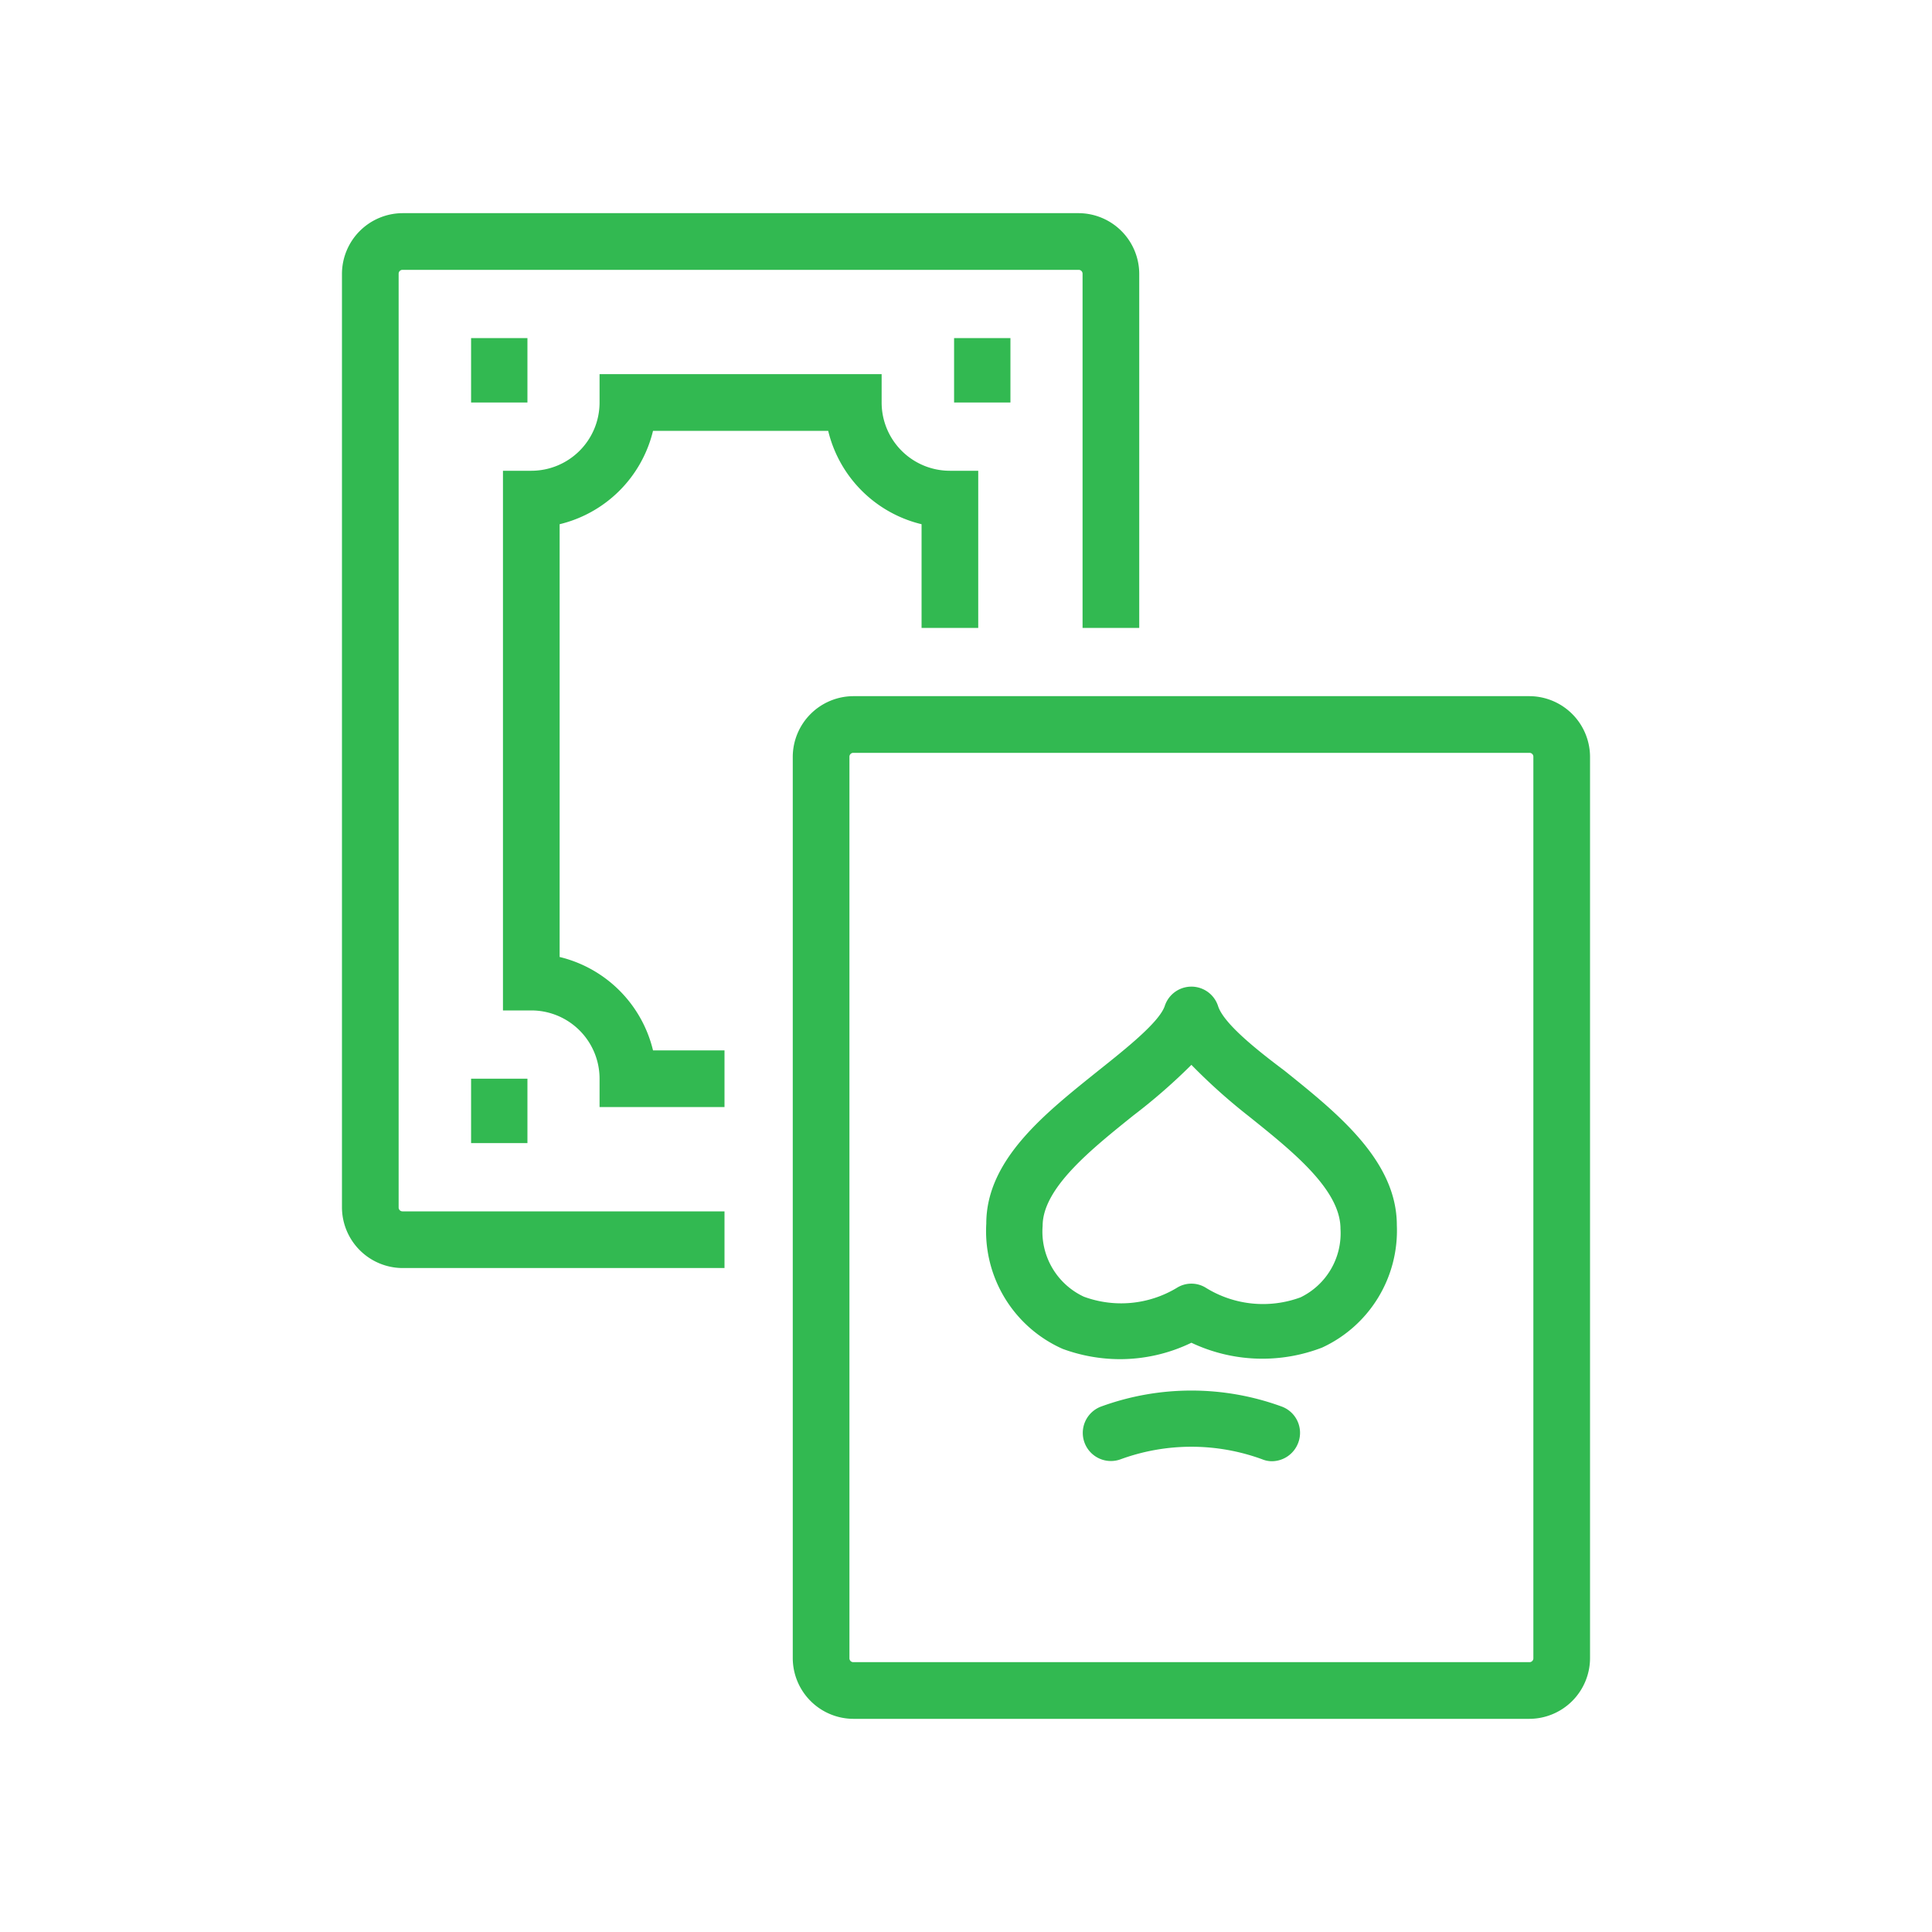
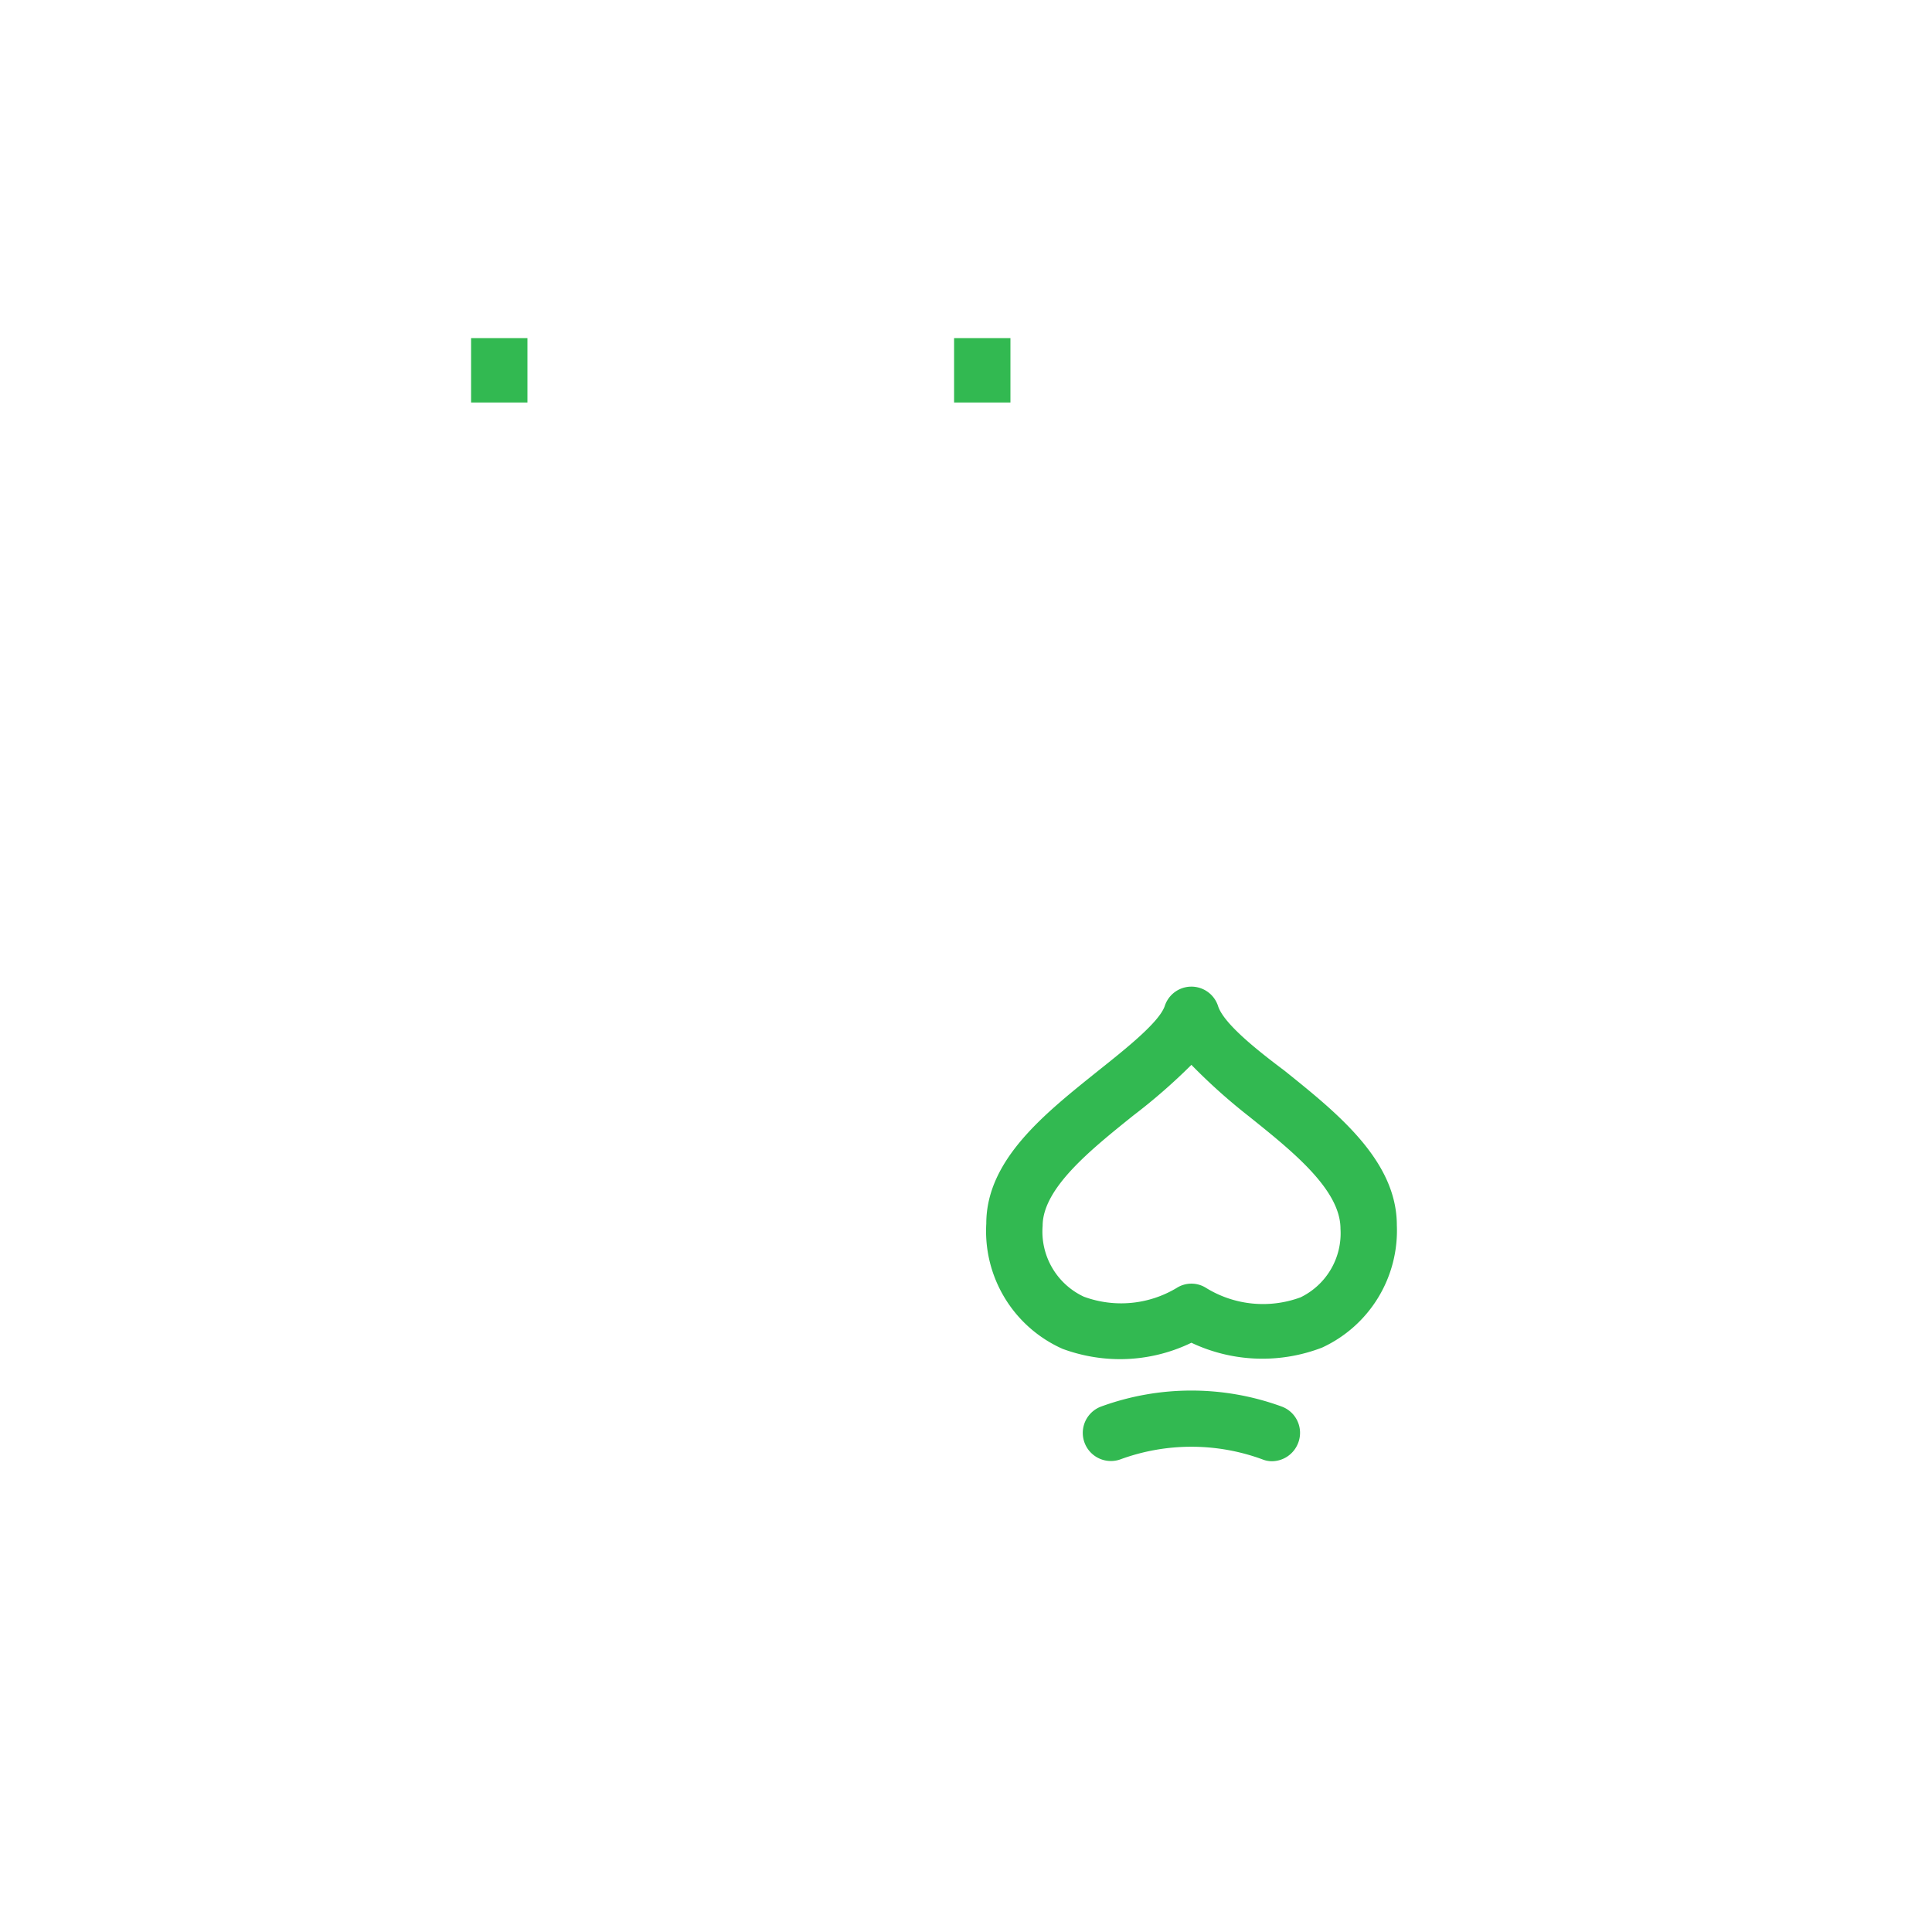
<svg xmlns="http://www.w3.org/2000/svg" id="Layer_1" data-name="Layer 1" viewBox="0 0 60 60">
  <defs>
    <style>.cls-1{fill:#32b951;}</style>
  </defs>
  <g id="Group_4084" data-name="Group 4084">
-     <path class="cls-1" d="M47.5,53.38h-21a1.89,1.89,0,0,1-1.88-1.88v-28a1.89,1.89,0,0,1,1.88-1.88h21a1.89,1.89,0,0,1,1.88,1.88v28A1.89,1.89,0,0,1,47.5,53.38Zm-21-30a.12.12,0,0,0-.12.12v28a.12.12,0,0,0,.12.12h21a.12.12,0,0,0,.12-.12v-28a.12.12,0,0,0-.12-.12Z" />
-     <path class="cls-1" d="M22.5,39.38h-10a1.89,1.89,0,0,1-1.88-1.88V8.5A1.89,1.89,0,0,1,12.5,6.62h21A1.89,1.89,0,0,1,35.38,8.5v11H33.62V8.5a.12.12,0,0,0-.12-.12h-21a.12.12,0,0,0-.12.12v29a.12.12,0,0,0,.12.12h10Z" />
    <path class="cls-1" d="M39.5,45.38a.8.8,0,0,1-.3-.06,6.4,6.4,0,0,0-4.4,0,.87.87,0,0,1-.6-1.64,8.17,8.17,0,0,1,5.6,0,.87.87,0,0,1,.52,1.12A.88.88,0,0,1,39.5,45.38Z" />
    <path class="cls-1" d="M34.77,42.21A5.18,5.18,0,0,1,33,41.89,4,4,0,0,1,30.63,38c0-2,1.85-3.44,3.48-4.75.88-.7,1.88-1.5,2.06-2a.87.87,0,0,1,1.66,0c.18.54,1.18,1.34,2.06,2,1.63,1.31,3.49,2.79,3.49,4.8a4,4,0,0,1-2.32,3.8A5.15,5.15,0,0,1,37,41.7,5.09,5.09,0,0,1,34.77,42.21ZM37,33.07a18.08,18.08,0,0,1-1.8,1.57c-1.32,1.06-2.82,2.26-2.82,3.43a2.23,2.23,0,0,0,1.28,2.2A3.35,3.35,0,0,0,36.54,40a.85.85,0,0,1,.92,0,3.37,3.37,0,0,0,2.93.29,2.21,2.21,0,0,0,1.24-2.13c0-1.22-1.51-2.42-2.83-3.48A18.08,18.08,0,0,1,37,33.07Z" />
-     <path class="cls-1" d="M22.5,34.38H18.62V33.5a2.12,2.12,0,0,0-2.12-2.12h-.88V14.62h.88a2.12,2.12,0,0,0,2.12-2.12v-.88h8.76v.88a2.12,2.12,0,0,0,2.12,2.12h.88V19.5H28.62V16.28a3.93,3.93,0,0,1-2.9-2.9H20.28a3.93,3.93,0,0,1-2.9,2.9V29.72a3.93,3.93,0,0,1,2.9,2.9H22.5Z" />
    <rect class="cls-1" x="14.63" y="10.5" width="1.75" height="2" />
-     <rect class="cls-1" x="14.63" y="33.5" width="1.75" height="2" />
    <rect class="cls-1" x="29.63" y="10.5" width="1.75" height="2" />
  </g>
</svg>